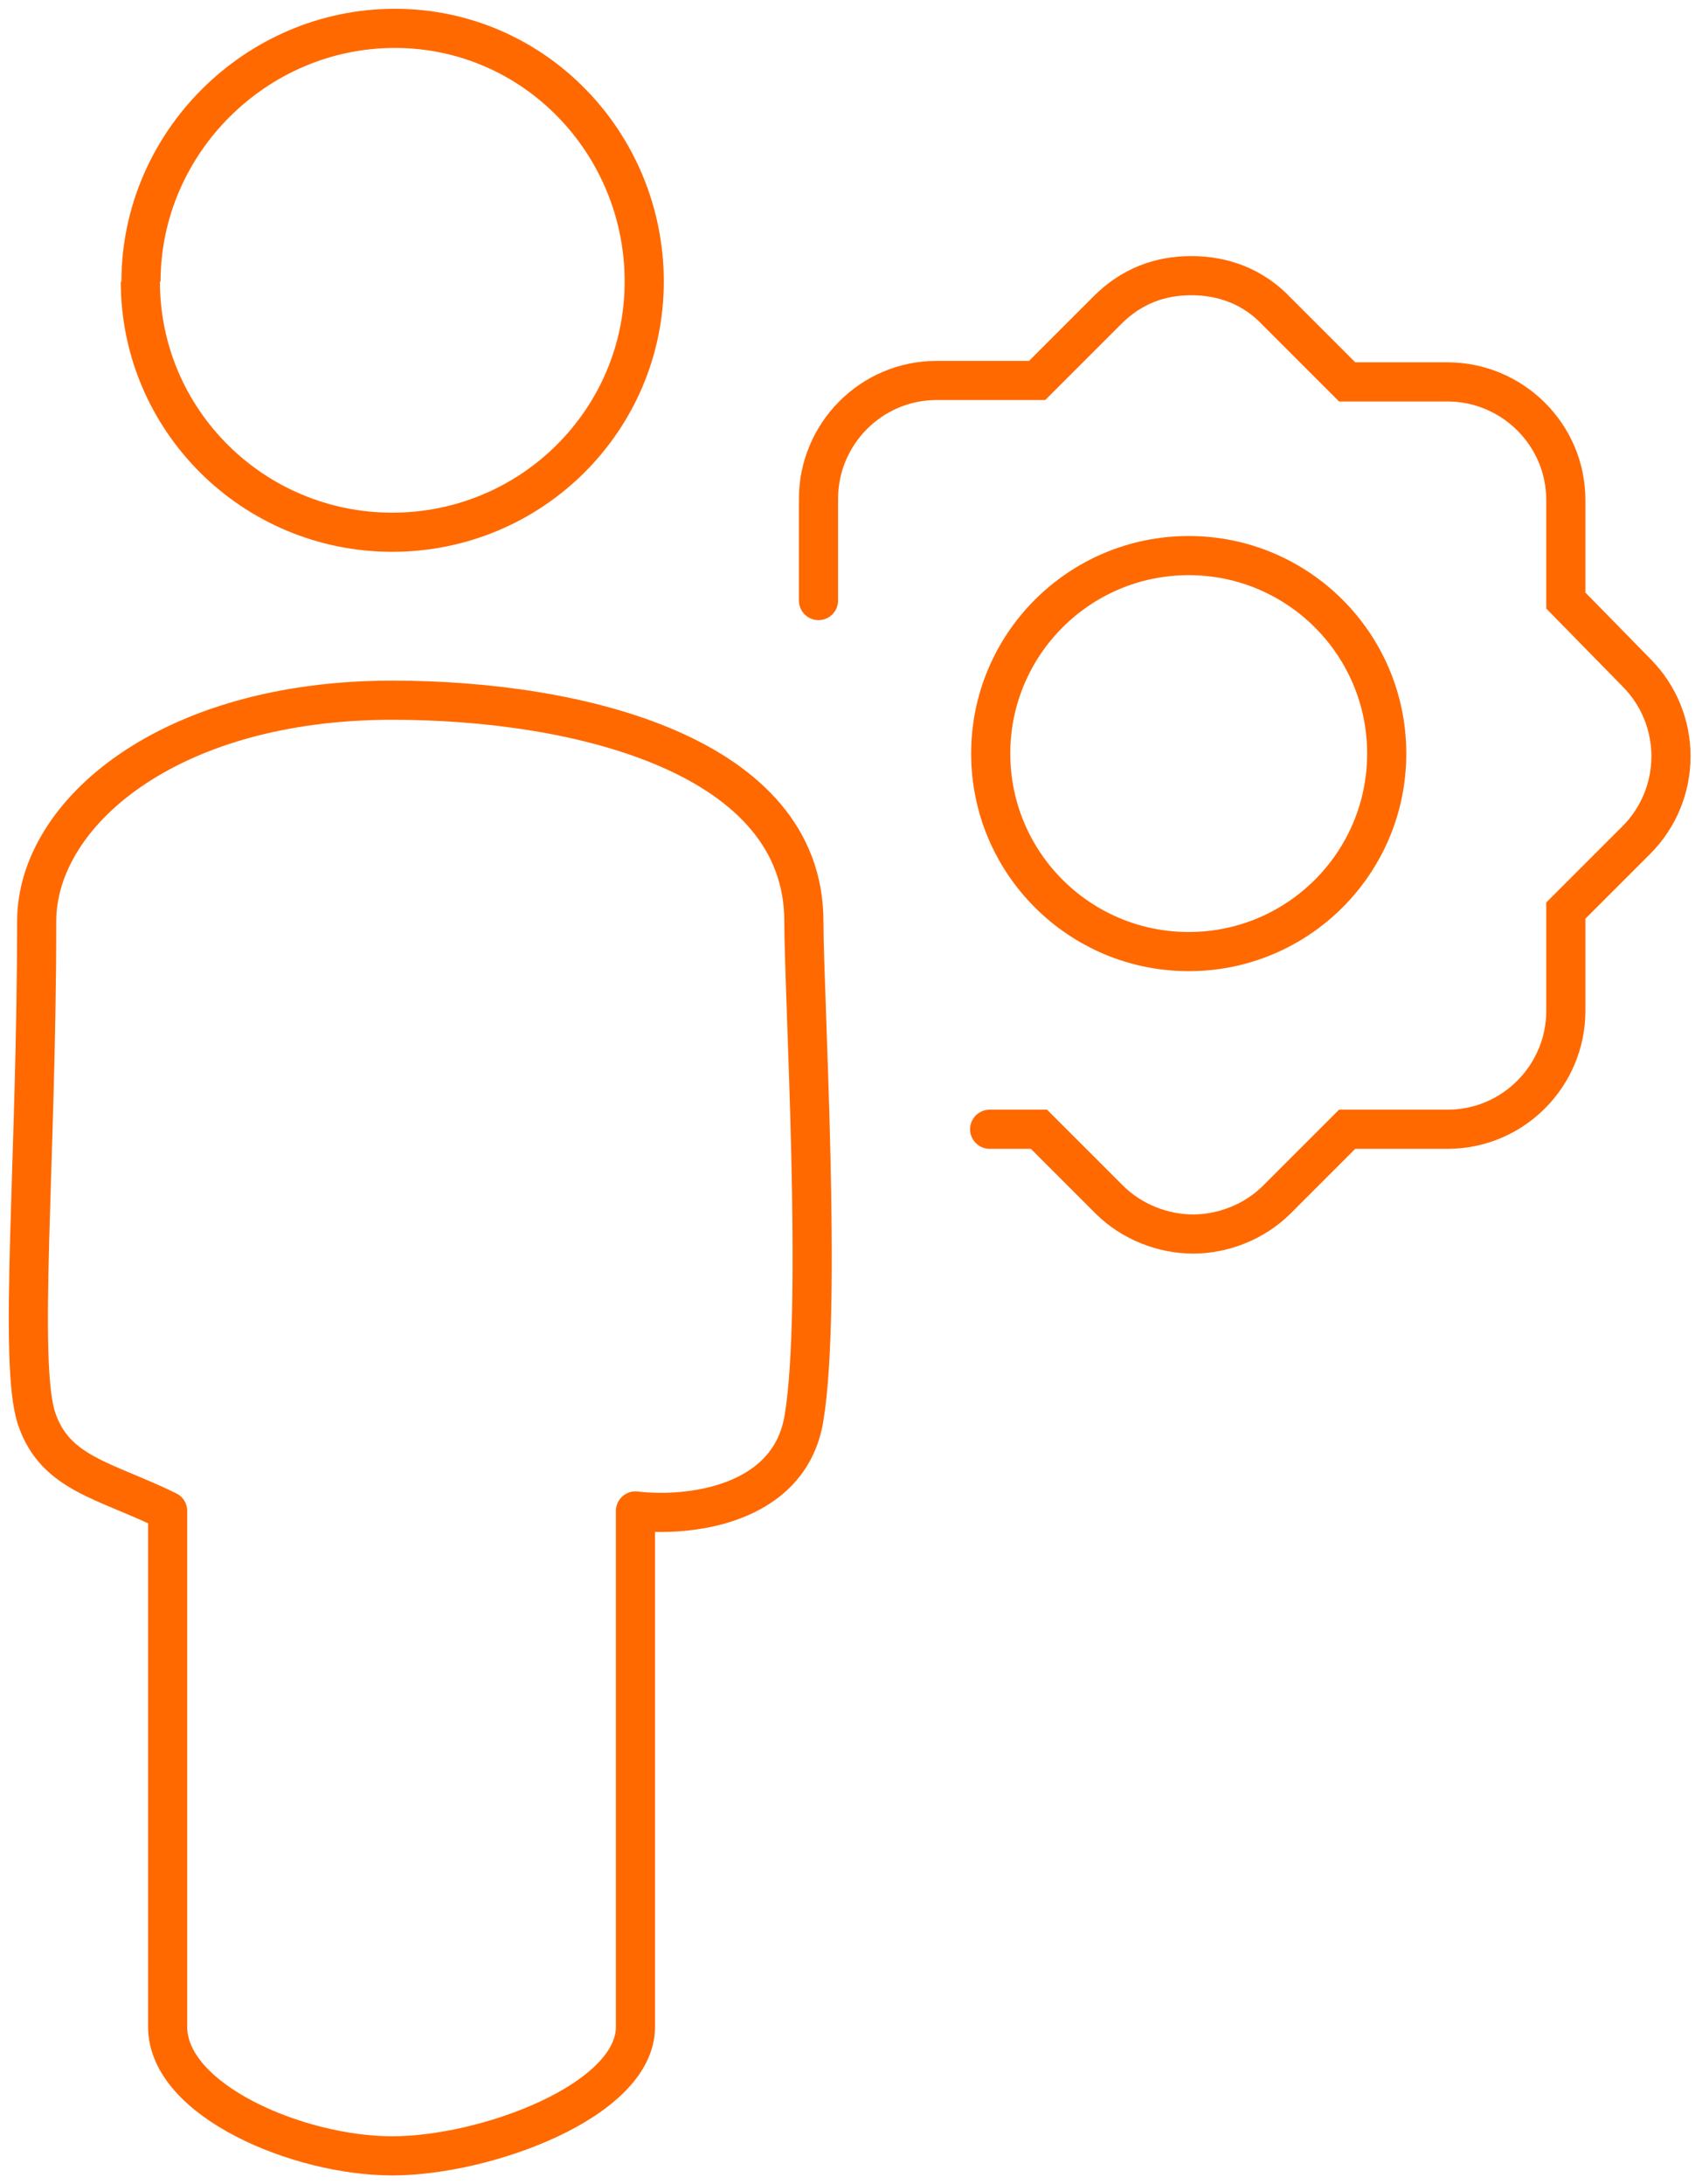
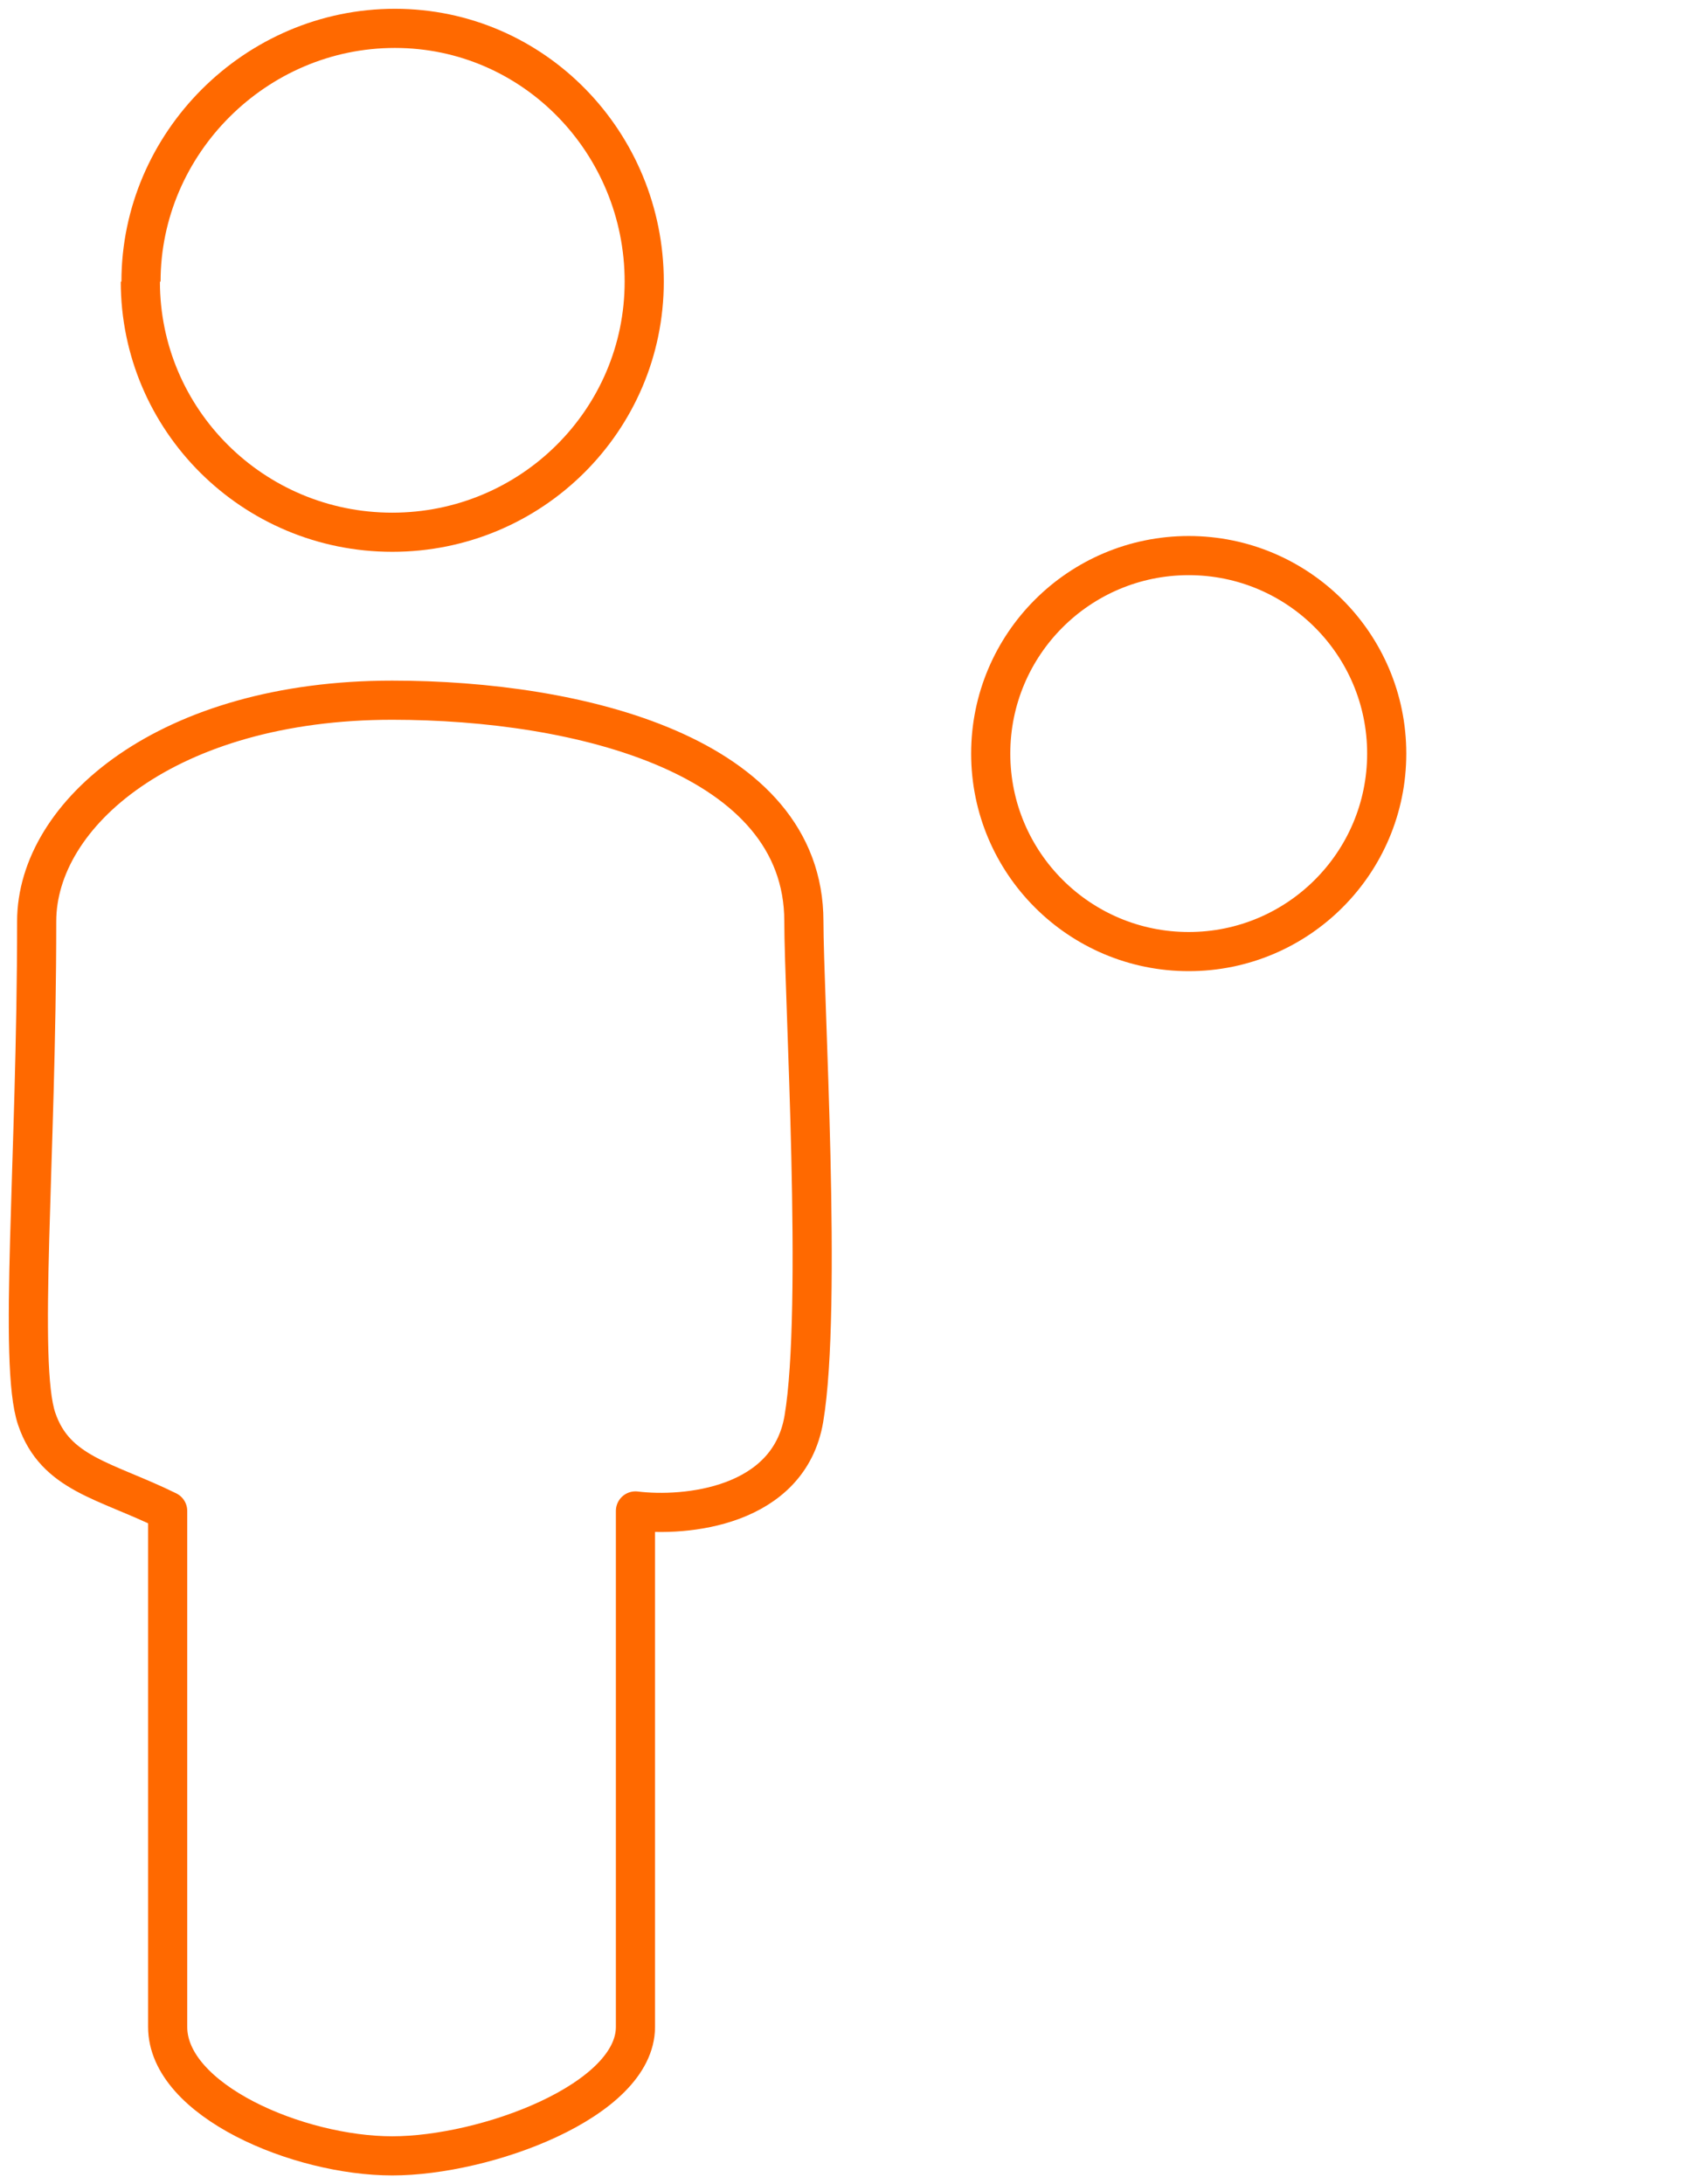
<svg xmlns="http://www.w3.org/2000/svg" width="120" height="154" viewBox="0 0 120 154" fill="none">
  <path d="M9.895 19.855C9.895 29.611 17.84 37.526 27.658 37.526C37.476 37.526 45.421 29.611 45.421 19.855C45.421 10.099 37.658 2 27.841 2C18.023 2 9.941 10.099 9.941 19.855" stroke="#FF6900" stroke-width="2.76" stroke-miterlimit="10" />
  <path d="M56.677 100.035C55.621 106.27 48.322 106.963 44.803 106.53V142.906C44.803 148.103 34.249 152 27.653 152C21.056 152 11.821 148.103 11.821 142.906V106.53C7.424 104.365 3.906 103.932 2.586 100.035C1.267 96.137 2.586 81.847 2.586 64.958C2.587 57.383 11.821 49.368 27.653 49.368C40.846 49.368 56.677 53.266 56.677 64.958C56.677 70.154 57.996 92.24 56.677 100.035Z" stroke="#FF6900" stroke-width="2.76" stroke-linecap="round" stroke-linejoin="round" />
-   <path d="M69.775 79.618H73.252L78.212 84.578C79.797 86.163 82.021 87.006 84.117 87.006C86.214 87.006 88.438 86.163 90.023 84.578L94.983 79.618H102.064C106.717 79.618 110.399 75.809 110.399 71.283V64.202L115.359 59.242C118.631 55.969 118.631 50.677 115.359 47.405L110.399 42.343V35.261C110.399 30.608 106.59 26.927 102.064 26.927H94.983L90.023 21.967C88.336 20.177 86.214 19.436 83.99 19.436C81.765 19.436 79.771 20.177 78.084 21.865L73.124 26.825H66.042C61.389 26.825 57.708 30.634 57.708 35.159V42.343" stroke="#FF6900" stroke-width="2.76" stroke-miterlimit="10" stroke-linecap="round" />
  <circle cx="83.811" cy="53.132" r="13.96" stroke="#FF6900" stroke-width="2.76" />
</svg>